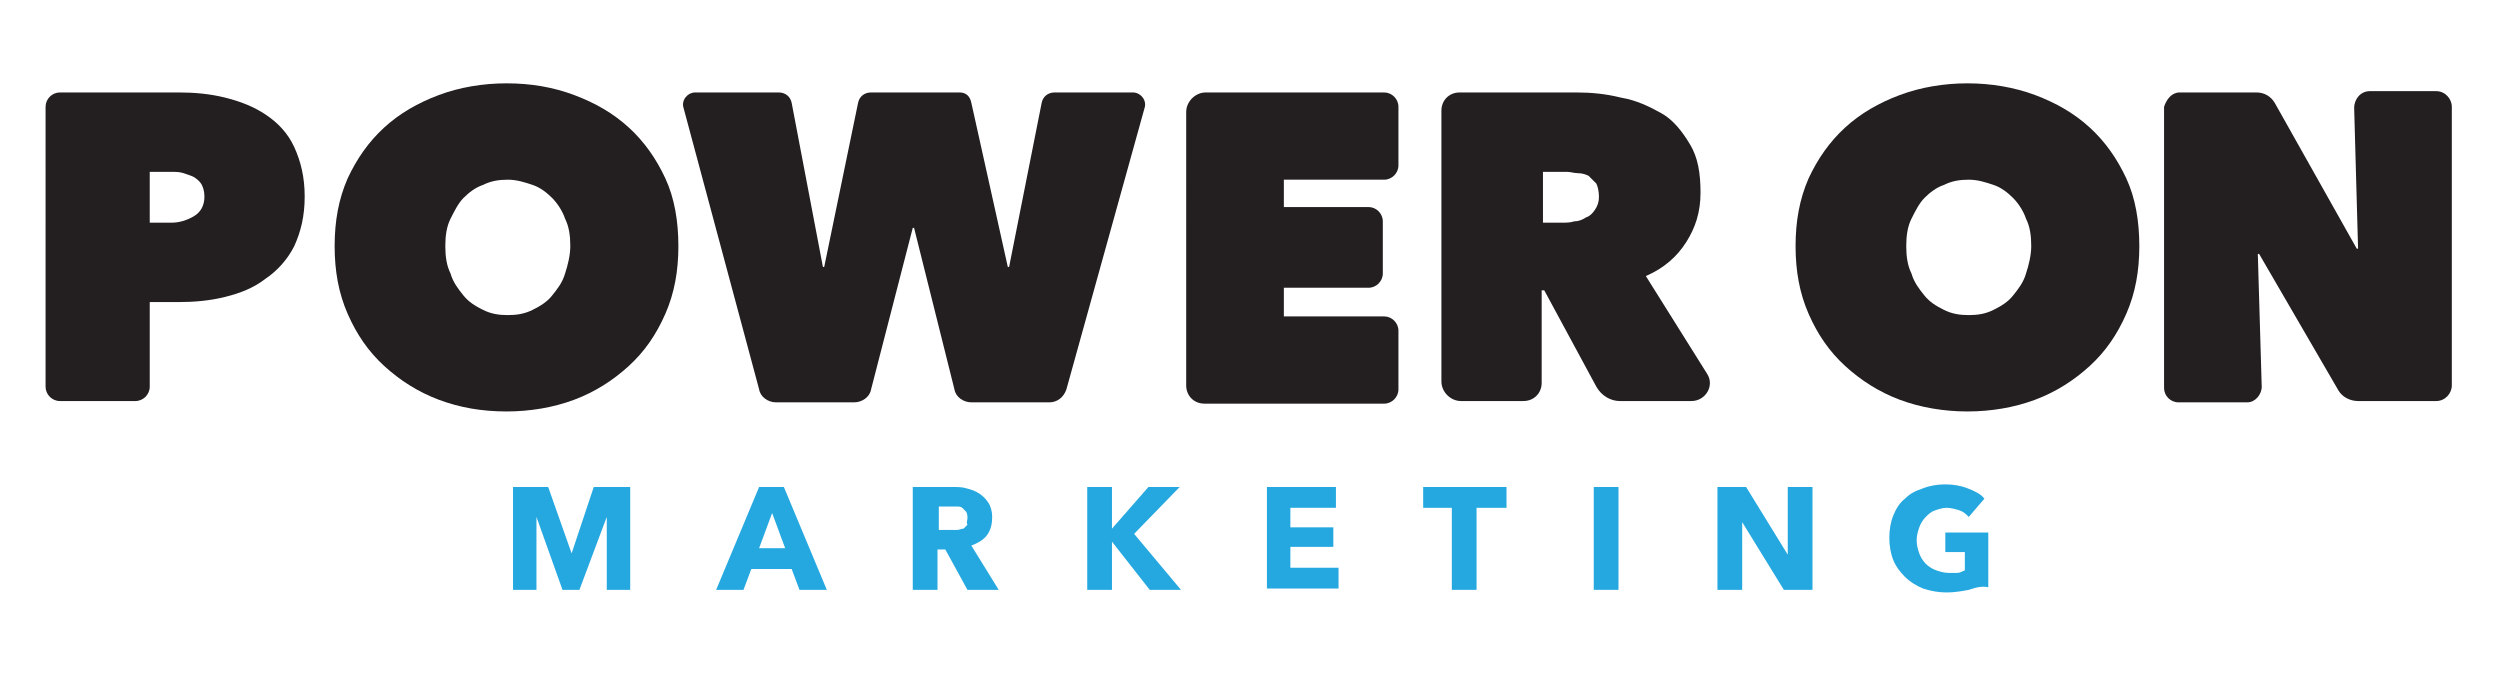
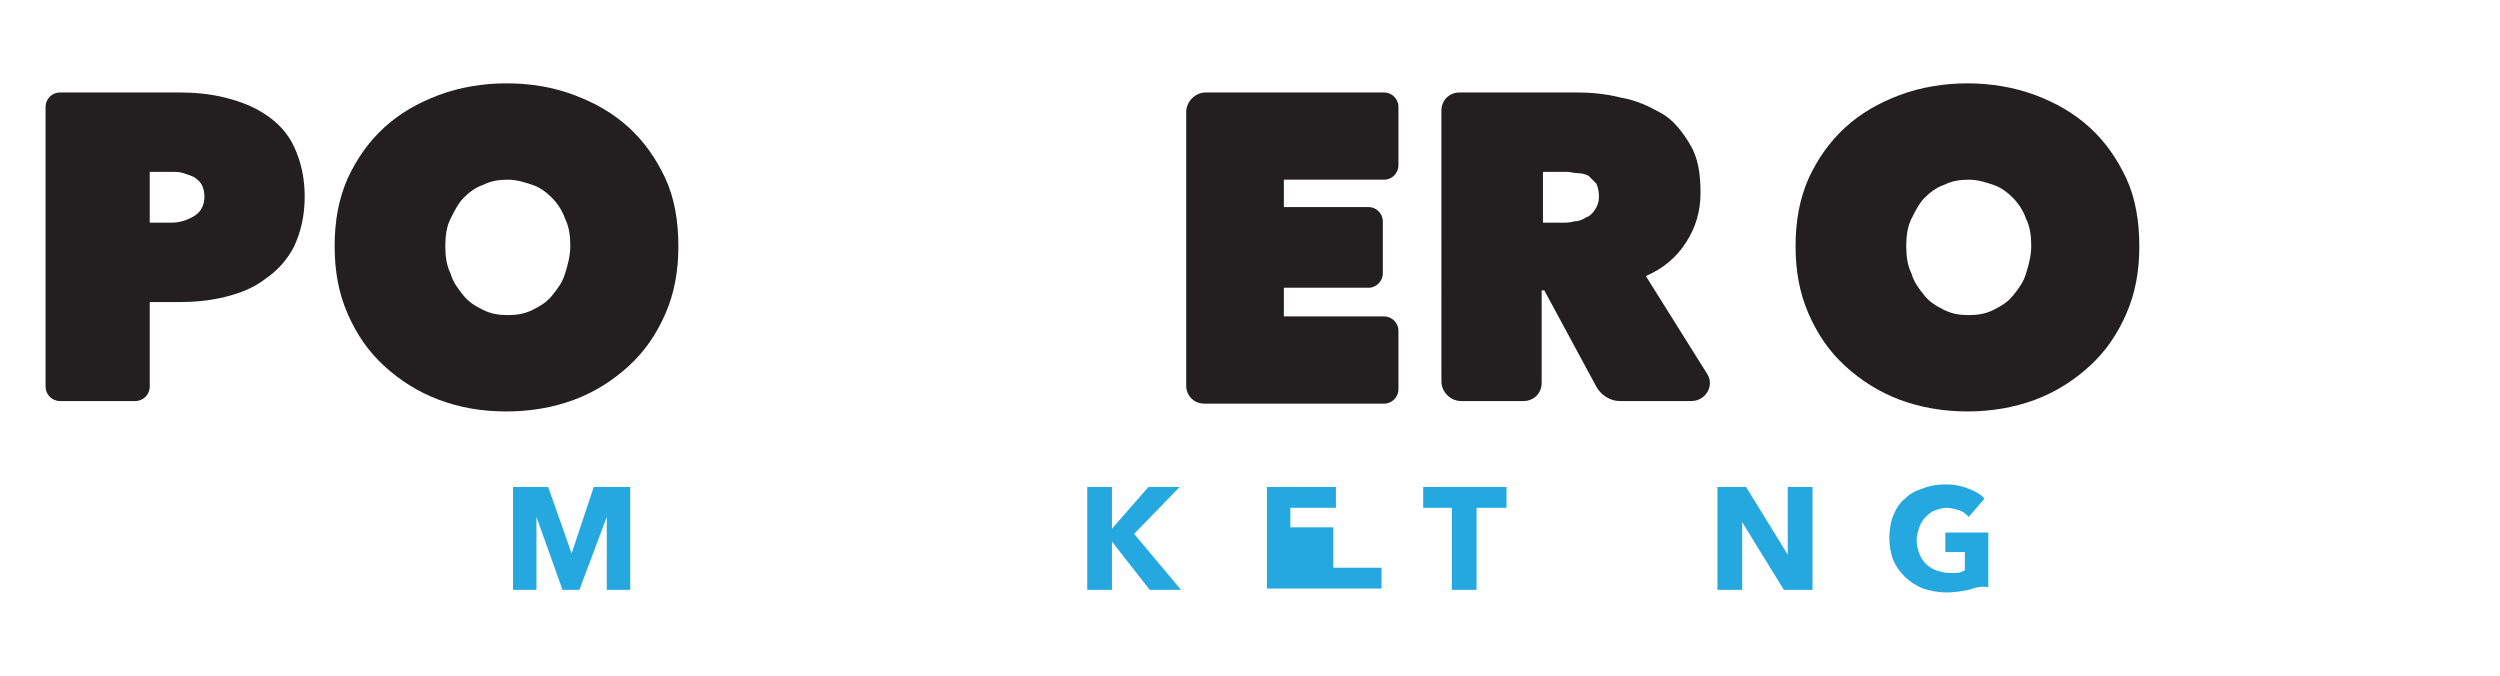
<svg xmlns="http://www.w3.org/2000/svg" version="1.1" id="Layer_1" x="0px" y="0px" viewBox="0 0 192 51.9" style="enable-background:new 0 0 192 51.9;" xml:space="preserve">
  <style type="text/css"> .st0{fill:#25A8E0;} .st1{fill:#231F20;} </style>
  <g>
    <g>
      <path class="st0" d="M46.6,45.3l0-5.6h0l-2.1,5.6h-1.3l-2-5.6h0l0,5.6h-1.8v-7.9h2.7l1.8,5.1h0l1.7-5.1h2.8v7.9H46.6z" />
-       <path class="st0" d="M61.4,45.3l-0.6-1.6h-3.1l-0.6,1.6H55l3.3-7.9h1.9l3.3,7.9H61.4z M59.3,39.4l-1,2.7h2L59.3,39.4z" />
-       <path class="st0" d="M74.3,45.3l-1.7-3.1H72v3.1h-1.9v-7.9h3c0.4,0,0.8,0,1.1,0.1c0.4,0.1,0.7,0.2,1,0.4c0.3,0.2,0.5,0.4,0.7,0.7 c0.2,0.3,0.3,0.7,0.3,1.1c0,0.5-0.1,1-0.4,1.4c-0.3,0.4-0.7,0.6-1.2,0.8l2.1,3.4H74.3z M74.3,39.8c0-0.2,0-0.3-0.1-0.5 c-0.1-0.1-0.2-0.2-0.3-0.3c-0.1-0.1-0.3-0.1-0.4-0.1c-0.2,0-0.3,0-0.4,0h-1v1.8h0.9c0.2,0,0.3,0,0.5,0c0.2,0,0.3-0.1,0.5-0.1 c0.1-0.1,0.2-0.2,0.3-0.3C74.2,40.1,74.3,40,74.3,39.8z" />
      <path class="st0" d="M88.3,45.3l-2.9-3.7h0v3.7h-1.9v-7.9h1.9v3.2h0l2.8-3.2h2.4L87.1,41l3.6,4.3H88.3z" />
-       <path class="st0" d="M97.3,45.3v-7.9h5.3v1.6h-3.5v1.5h3.3V42h-3.3v1.6h3.7v1.6H97.3z" />
+       <path class="st0" d="M97.3,45.3v-7.9h5.3v1.6h-3.5v1.5h3.3V42v1.6h3.7v1.6H97.3z" />
      <path class="st0" d="M113.4,39v6.3h-1.9V39h-2.2v-1.6h6.4V39H113.4z" />
-       <path class="st0" d="M122.4,45.3v-7.9h1.9v7.9H122.4z" />
      <path class="st0" d="M137,45.3l-3.2-5.2h0l0,5.2h-1.9v-7.9h2.2l3.2,5.2h0l0-5.2h1.9v7.9H137z" />
      <path class="st0" d="M151.2,45.3c-0.5,0.1-1.1,0.2-1.7,0.2c-0.6,0-1.2-0.1-1.8-0.3c-0.5-0.2-1-0.5-1.4-0.9 c-0.4-0.4-0.7-0.8-0.9-1.3c-0.2-0.5-0.3-1.1-0.3-1.7c0-0.6,0.1-1.2,0.3-1.7c0.2-0.5,0.5-1,0.9-1.3c0.4-0.4,0.8-0.6,1.4-0.8 c0.5-0.2,1.1-0.3,1.7-0.3c0.6,0,1.2,0.1,1.7,0.3c0.5,0.2,1,0.4,1.3,0.8l-1.2,1.4c-0.2-0.2-0.4-0.4-0.7-0.5c-0.3-0.1-0.7-0.2-1-0.2 c-0.3,0-0.6,0.1-0.9,0.2c-0.3,0.1-0.5,0.3-0.7,0.5c-0.2,0.2-0.4,0.5-0.5,0.8c-0.1,0.3-0.2,0.6-0.2,1c0,0.4,0.1,0.7,0.2,1 c0.1,0.3,0.3,0.6,0.5,0.8c0.2,0.2,0.5,0.4,0.8,0.5c0.3,0.1,0.6,0.2,1,0.2c0.2,0,0.4,0,0.6,0c0.2,0,0.4-0.1,0.6-0.2v-1.4h-1.5v-1.5 h3.3v4.2C152.2,45,151.8,45.1,151.2,45.3z" />
    </g>
    <g>
-       <path class="st1" d="M167.4,7.1h5.9c0.6,0,1.1,0.3,1.4,0.8l6.3,11.2h0.1l-0.3-10.8c0-0.7,0.5-1.3,1.2-1.3h5.1 c0.7,0,1.2,0.6,1.2,1.2v21.4c0,0.6-0.5,1.2-1.2,1.2h-6c-0.6,0-1.2-0.3-1.5-0.8l-6.1-10.5h-0.1l0.3,10.2c0,0.6-0.5,1.2-1.1,1.2 h-5.3c-0.6,0-1.1-0.5-1.1-1.1V8.2C166.4,7.6,166.8,7.1,167.4,7.1z" />
      <path class="st1" d="M11.5,23.2v6.5c0,0.6-0.5,1.1-1.1,1.1H4.6c-0.6,0-1.1-0.5-1.1-1.1V8.2c0-0.6,0.5-1.1,1.1-1.1h9.1 c1.2,0,2.4,0.1,3.6,0.4c1.2,0.3,2.2,0.7,3.1,1.3c0.9,0.6,1.7,1.4,2.2,2.5s0.8,2.3,0.8,3.8c0,1.5-0.3,2.7-0.8,3.8 c-0.5,1-1.3,1.9-2.2,2.5c-0.9,0.7-1.9,1.1-3.1,1.4c-1.2,0.3-2.4,0.4-3.6,0.4H11.5z M11.5,13.3v3.8h1.7c0.6,0,1.2-0.2,1.7-0.5 c0.5-0.3,0.8-0.8,0.8-1.5c0-0.4-0.1-0.7-0.2-0.9s-0.3-0.4-0.6-0.6c-0.2-0.1-0.5-0.2-0.8-0.3c-0.3-0.1-0.6-0.1-0.9-0.1H11.5z" />
      <path class="st1" d="M25.7,18.9c0-1.9,0.3-3.6,1-5.2c0.7-1.5,1.6-2.8,2.8-3.9s2.6-1.9,4.2-2.5c1.6-0.6,3.4-0.9,5.2-0.9 c1.9,0,3.6,0.3,5.2,0.9s3,1.4,4.2,2.5c1.2,1.1,2.1,2.4,2.8,3.9s1,3.3,1,5.2c0,1.9-0.3,3.6-1,5.2c-0.7,1.6-1.6,2.9-2.8,4 c-1.2,1.1-2.6,2-4.2,2.6s-3.4,0.9-5.2,0.9c-1.9,0-3.6-0.3-5.2-0.9c-1.6-0.6-3-1.5-4.2-2.6c-1.2-1.1-2.1-2.4-2.8-4 C26,22.5,25.7,20.8,25.7,18.9z M34.2,18.9c0,0.8,0.1,1.5,0.4,2.1c0.2,0.7,0.6,1.2,1,1.7c0.4,0.5,0.9,0.8,1.5,1.1 c0.6,0.3,1.2,0.4,1.9,0.4s1.3-0.1,1.9-0.4c0.6-0.3,1.1-0.6,1.5-1.1c0.4-0.5,0.8-1,1-1.7c0.2-0.6,0.4-1.4,0.4-2.1 c0-0.8-0.1-1.5-0.4-2.1c-0.2-0.6-0.6-1.2-1-1.6c-0.4-0.4-0.9-0.8-1.5-1c-0.6-0.2-1.2-0.4-1.9-0.4s-1.3,0.1-1.9,0.4 c-0.6,0.2-1.1,0.6-1.5,1c-0.4,0.4-0.7,1-1,1.6C34.3,17.4,34.2,18.1,34.2,18.9z" />
-       <path class="st1" d="M65.6,30.9h-6c-0.6,0-1.2-0.4-1.3-1L52.5,8.3c-0.2-0.6,0.3-1.2,0.9-1.2h6.4c0.5,0,0.9,0.3,1,0.8l2.4,12.6h0.1 l2.6-12.6c0.1-0.5,0.5-0.8,1-0.8h6.8c0.5,0,0.8,0.3,0.9,0.8l2.8,12.6h0.1L80,7.9c0.1-0.5,0.5-0.8,1-0.8H87c0.6,0,1.1,0.6,0.9,1.2 l-6,21.6c-0.2,0.6-0.7,1-1.3,1h-6c-0.6,0-1.2-0.4-1.3-1l-3.1-12.4h-0.1l-3.2,12.4C66.8,30.5,66.2,30.9,65.6,30.9z" />
      <path class="st1" d="M92.6,7.1h13.7c0.6,0,1.1,0.5,1.1,1.1v4.5c0,0.6-0.5,1.1-1.1,1.1h-7.7v2.1h6.5c0.6,0,1.1,0.5,1.1,1.1v4 c0,0.6-0.5,1.1-1.1,1.1h-6.5v2.2h7.7c0.6,0,1.1,0.5,1.1,1.1v4.5c0,0.6-0.5,1.1-1.1,1.1H92.5c-0.8,0-1.4-0.6-1.4-1.4V8.6 C91.1,7.8,91.8,7.1,92.6,7.1z" />
      <path class="st1" d="M110.7,8.5c0-0.8,0.6-1.4,1.4-1.4h8.9c1.2,0,2.3,0.1,3.5,0.4c1.2,0.2,2.2,0.7,3.1,1.2s1.6,1.4,2.2,2.4 c0.6,1,0.8,2.2,0.8,3.7c0,1.5-0.4,2.7-1.1,3.8c-0.7,1.1-1.7,2-3.1,2.6l4.7,7.5c0.6,0.9-0.1,2.1-1.2,2.1h-5.5 c-0.7,0-1.4-0.4-1.8-1.1l-4-7.4h-0.2v7.1c0,0.8-0.6,1.4-1.4,1.4h-4.8c-0.8,0-1.5-0.7-1.5-1.5V8.5z M118.4,17.1h1.6 c0.3,0,0.6,0,0.9-0.1c0.3,0,0.6-0.1,0.9-0.3c0.3-0.1,0.5-0.3,0.7-0.6c0.2-0.3,0.3-0.6,0.3-1c0-0.4-0.1-0.8-0.2-1 c-0.2-0.2-0.4-0.4-0.6-0.6c-0.2-0.1-0.5-0.2-0.8-0.2c-0.3,0-0.6-0.1-0.8-0.1h-1.9V17.1z" />
      <path class="st1" d="M137.9,18.9c0-1.9,0.3-3.6,1-5.2c0.7-1.5,1.6-2.8,2.8-3.9s2.6-1.9,4.2-2.5s3.4-0.9,5.2-0.9s3.6,0.3,5.2,0.9 s3,1.4,4.2,2.5c1.2,1.1,2.1,2.4,2.8,3.9c0.7,1.5,1,3.3,1,5.2c0,1.9-0.3,3.6-1,5.2c-0.7,1.6-1.6,2.9-2.8,4c-1.2,1.1-2.6,2-4.2,2.6 s-3.4,0.9-5.2,0.9s-3.6-0.3-5.2-0.9s-3-1.5-4.2-2.6c-1.2-1.1-2.1-2.4-2.8-4C138.2,22.5,137.9,20.8,137.9,18.9z M146.4,18.9 c0,0.8,0.1,1.5,0.4,2.1c0.2,0.7,0.6,1.2,1,1.7c0.4,0.5,0.9,0.8,1.5,1.1c0.6,0.3,1.2,0.4,1.9,0.4s1.3-0.1,1.9-0.4 c0.6-0.3,1.1-0.6,1.5-1.1c0.4-0.5,0.8-1,1-1.7c0.2-0.6,0.4-1.4,0.4-2.1c0-0.8-0.1-1.5-0.4-2.1c-0.2-0.6-0.6-1.2-1-1.6 c-0.4-0.4-0.9-0.8-1.5-1c-0.6-0.2-1.2-0.4-1.9-0.4s-1.3,0.1-1.9,0.4c-0.6,0.2-1.1,0.6-1.5,1c-0.4,0.4-0.7,1-1,1.6 C146.5,17.4,146.4,18.1,146.4,18.9z" />
    </g>
  </g>
</svg>